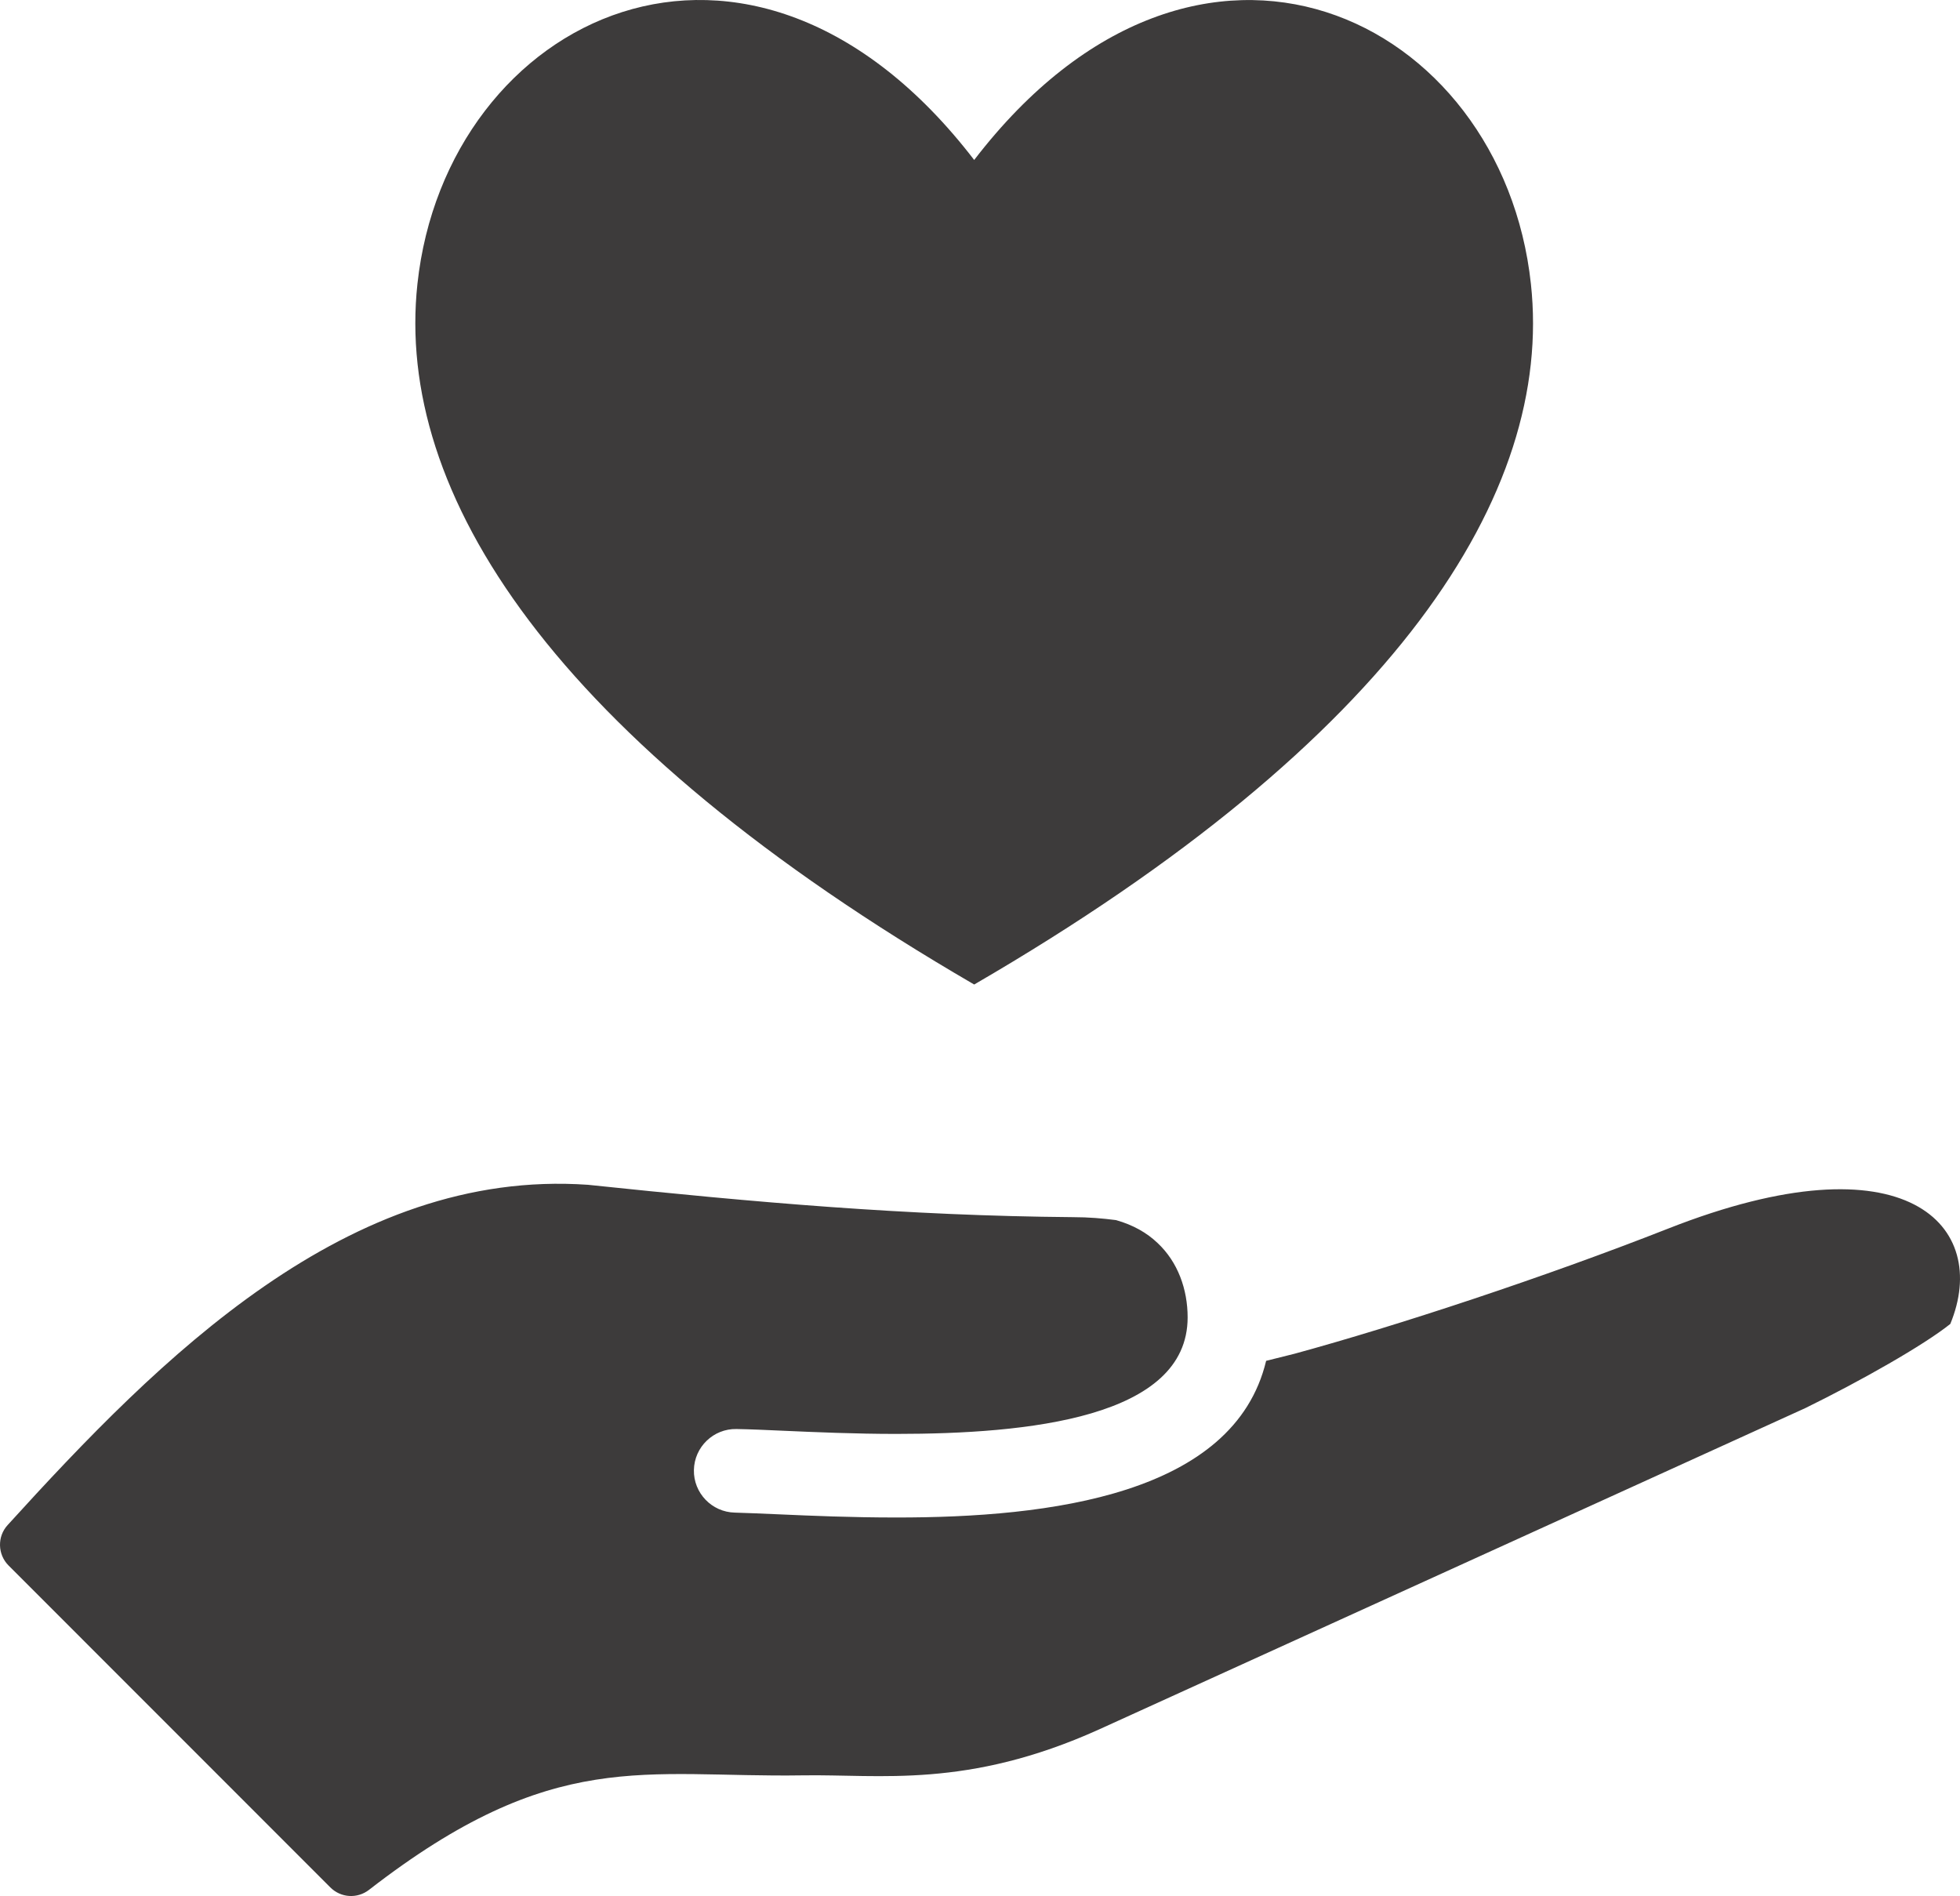
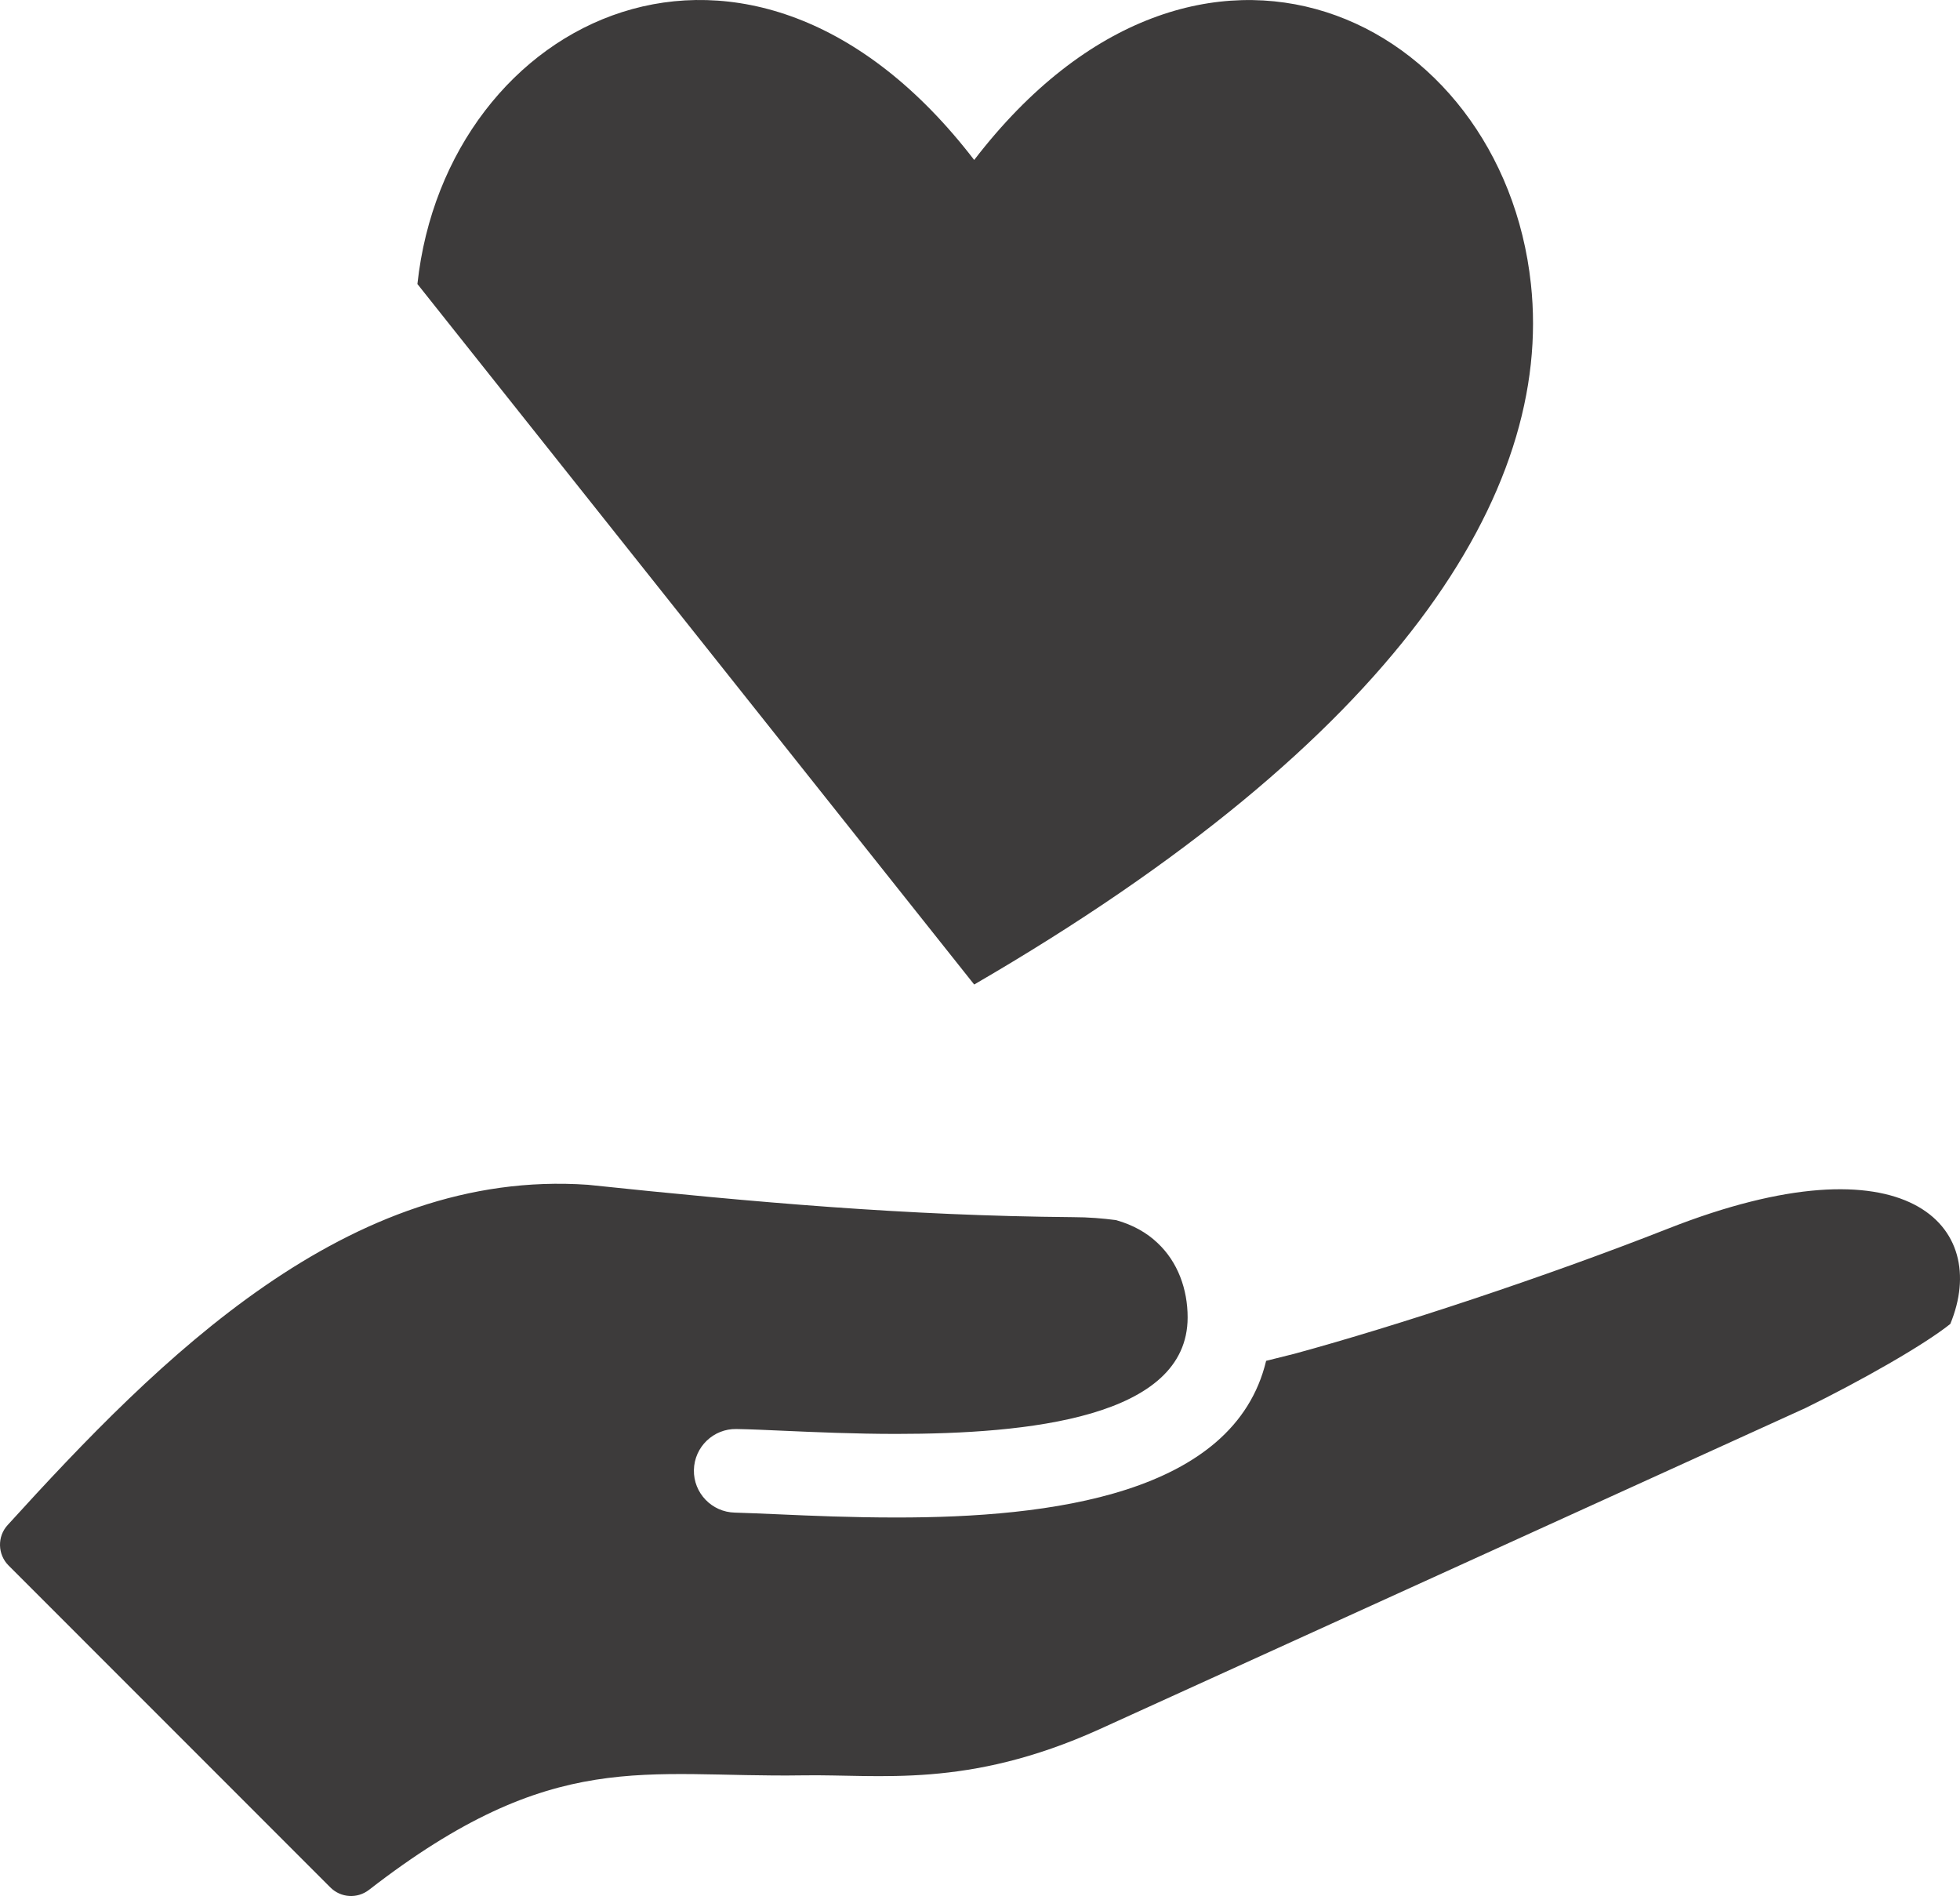
<svg xmlns="http://www.w3.org/2000/svg" width="61" height="59" viewBox="0 0 61 59" fill="none">
-   <path fill-rule="evenodd" clip-rule="evenodd" d="M12.991 8.838C13.885 0.538 23.317 -4.142 30.319 4.978C37.32 -4.138 46.755 0.538 47.646 8.838C48.349 15.347 43.46 23.006 30.319 30.636C17.18 23.003 12.291 15.338 12.991 8.838ZM51.912 38.233C48.069 39.744 43.463 41.261 40.29 42.125C40.144 42.164 39.81 42.247 39.405 42.346C38.407 46.512 32.678 47.227 27.882 47.221C26.502 47.221 25.257 47.168 24.25 47.123C23.693 47.099 23.198 47.078 22.871 47.069C22.153 47.054 21.581 46.458 21.596 45.743C21.61 45.025 22.206 44.453 22.921 44.468C23.371 44.476 23.83 44.497 24.363 44.521C25.376 44.566 26.622 44.62 27.888 44.62C31.984 44.62 36.962 44.125 36.962 40.995C36.962 40.119 36.658 39.27 36.024 38.677C35.696 38.364 35.27 38.119 34.734 37.967C34.323 37.914 33.879 37.875 33.39 37.875C28.197 37.83 23.52 37.416 18.297 36.868C10.831 36.349 4.974 42.247 0.237 47.457C-0.091 47.815 -0.076 48.372 0.267 48.715L10.28 58.731C10.608 59.059 11.12 59.089 11.483 58.809C17.242 54.344 20.034 55.322 24.991 55.245C27.378 55.206 30.095 55.671 34.203 53.817L56.19 43.815C57.915 42.969 59.881 41.854 60.698 41.198C61.949 38.173 59.372 35.297 51.912 38.233Z" fill="#3D3B3B" />
+   <path fill-rule="evenodd" clip-rule="evenodd" d="M12.991 8.838C13.885 0.538 23.317 -4.142 30.319 4.978C37.32 -4.138 46.755 0.538 47.646 8.838C48.349 15.347 43.46 23.006 30.319 30.636ZM51.912 38.233C48.069 39.744 43.463 41.261 40.29 42.125C40.144 42.164 39.81 42.247 39.405 42.346C38.407 46.512 32.678 47.227 27.882 47.221C26.502 47.221 25.257 47.168 24.25 47.123C23.693 47.099 23.198 47.078 22.871 47.069C22.153 47.054 21.581 46.458 21.596 45.743C21.61 45.025 22.206 44.453 22.921 44.468C23.371 44.476 23.83 44.497 24.363 44.521C25.376 44.566 26.622 44.62 27.888 44.62C31.984 44.62 36.962 44.125 36.962 40.995C36.962 40.119 36.658 39.27 36.024 38.677C35.696 38.364 35.27 38.119 34.734 37.967C34.323 37.914 33.879 37.875 33.39 37.875C28.197 37.83 23.52 37.416 18.297 36.868C10.831 36.349 4.974 42.247 0.237 47.457C-0.091 47.815 -0.076 48.372 0.267 48.715L10.28 58.731C10.608 59.059 11.12 59.089 11.483 58.809C17.242 54.344 20.034 55.322 24.991 55.245C27.378 55.206 30.095 55.671 34.203 53.817L56.19 43.815C57.915 42.969 59.881 41.854 60.698 41.198C61.949 38.173 59.372 35.297 51.912 38.233Z" fill="#3D3B3B" />
</svg>